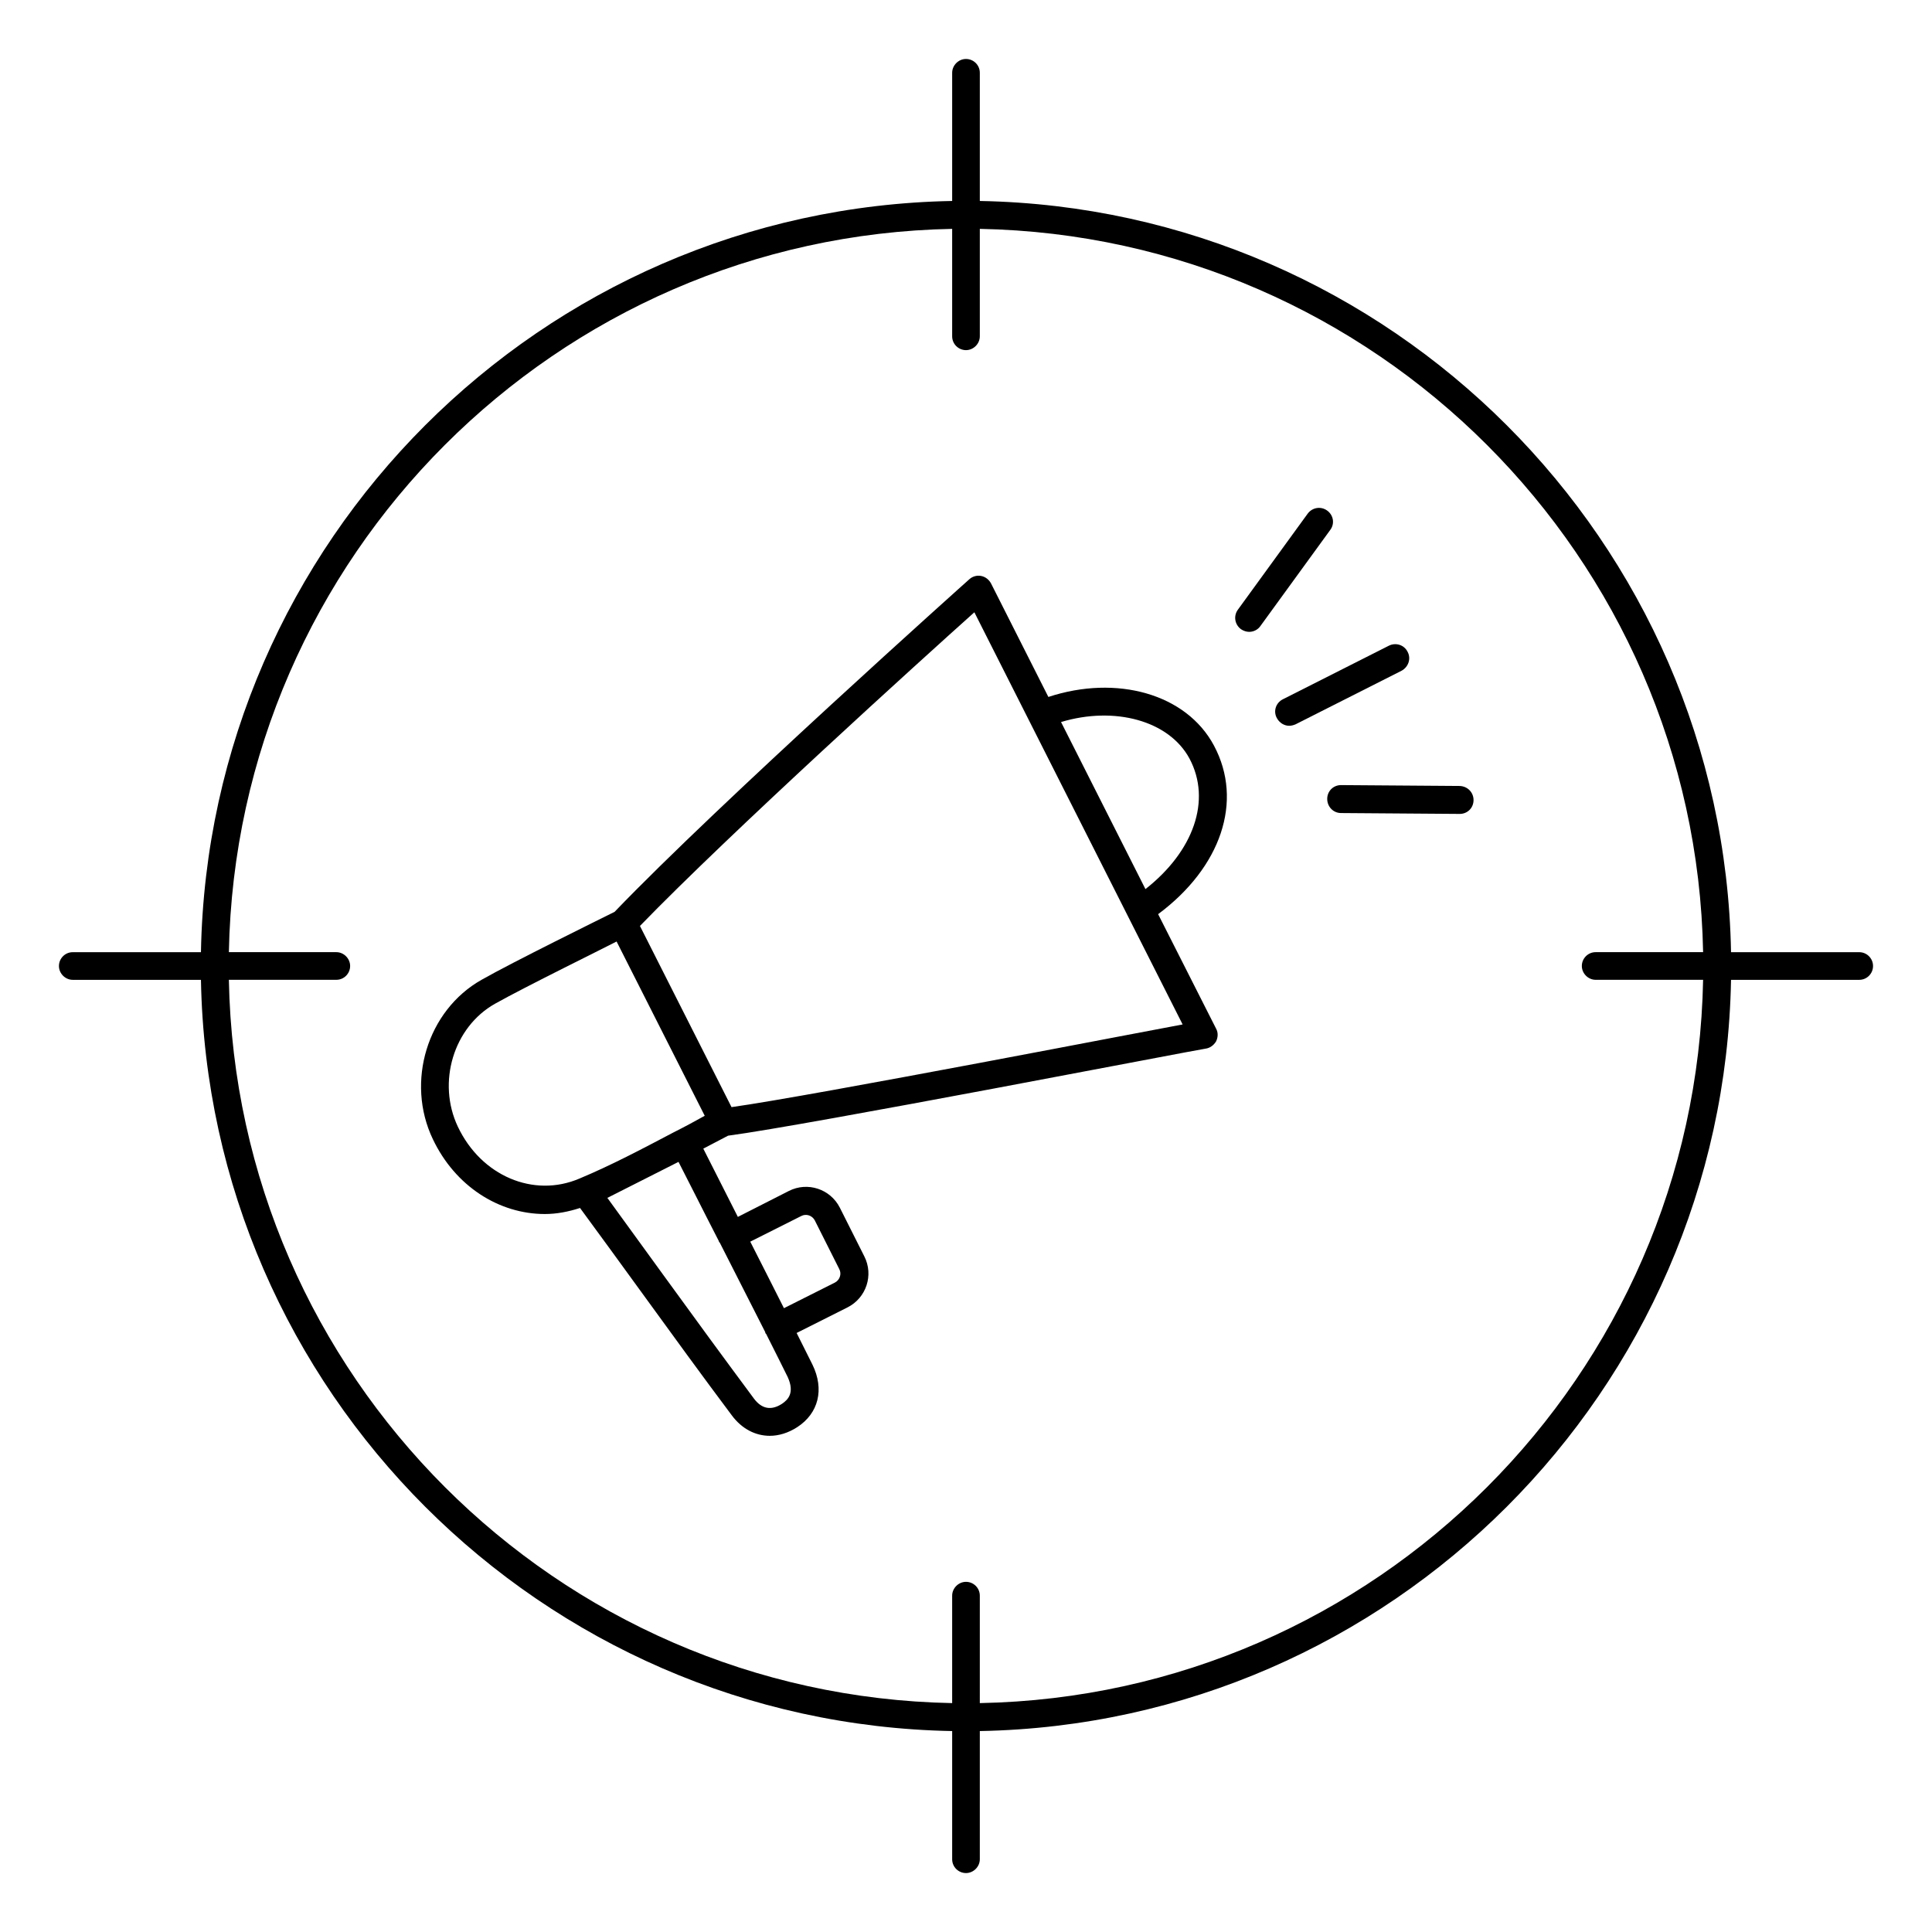
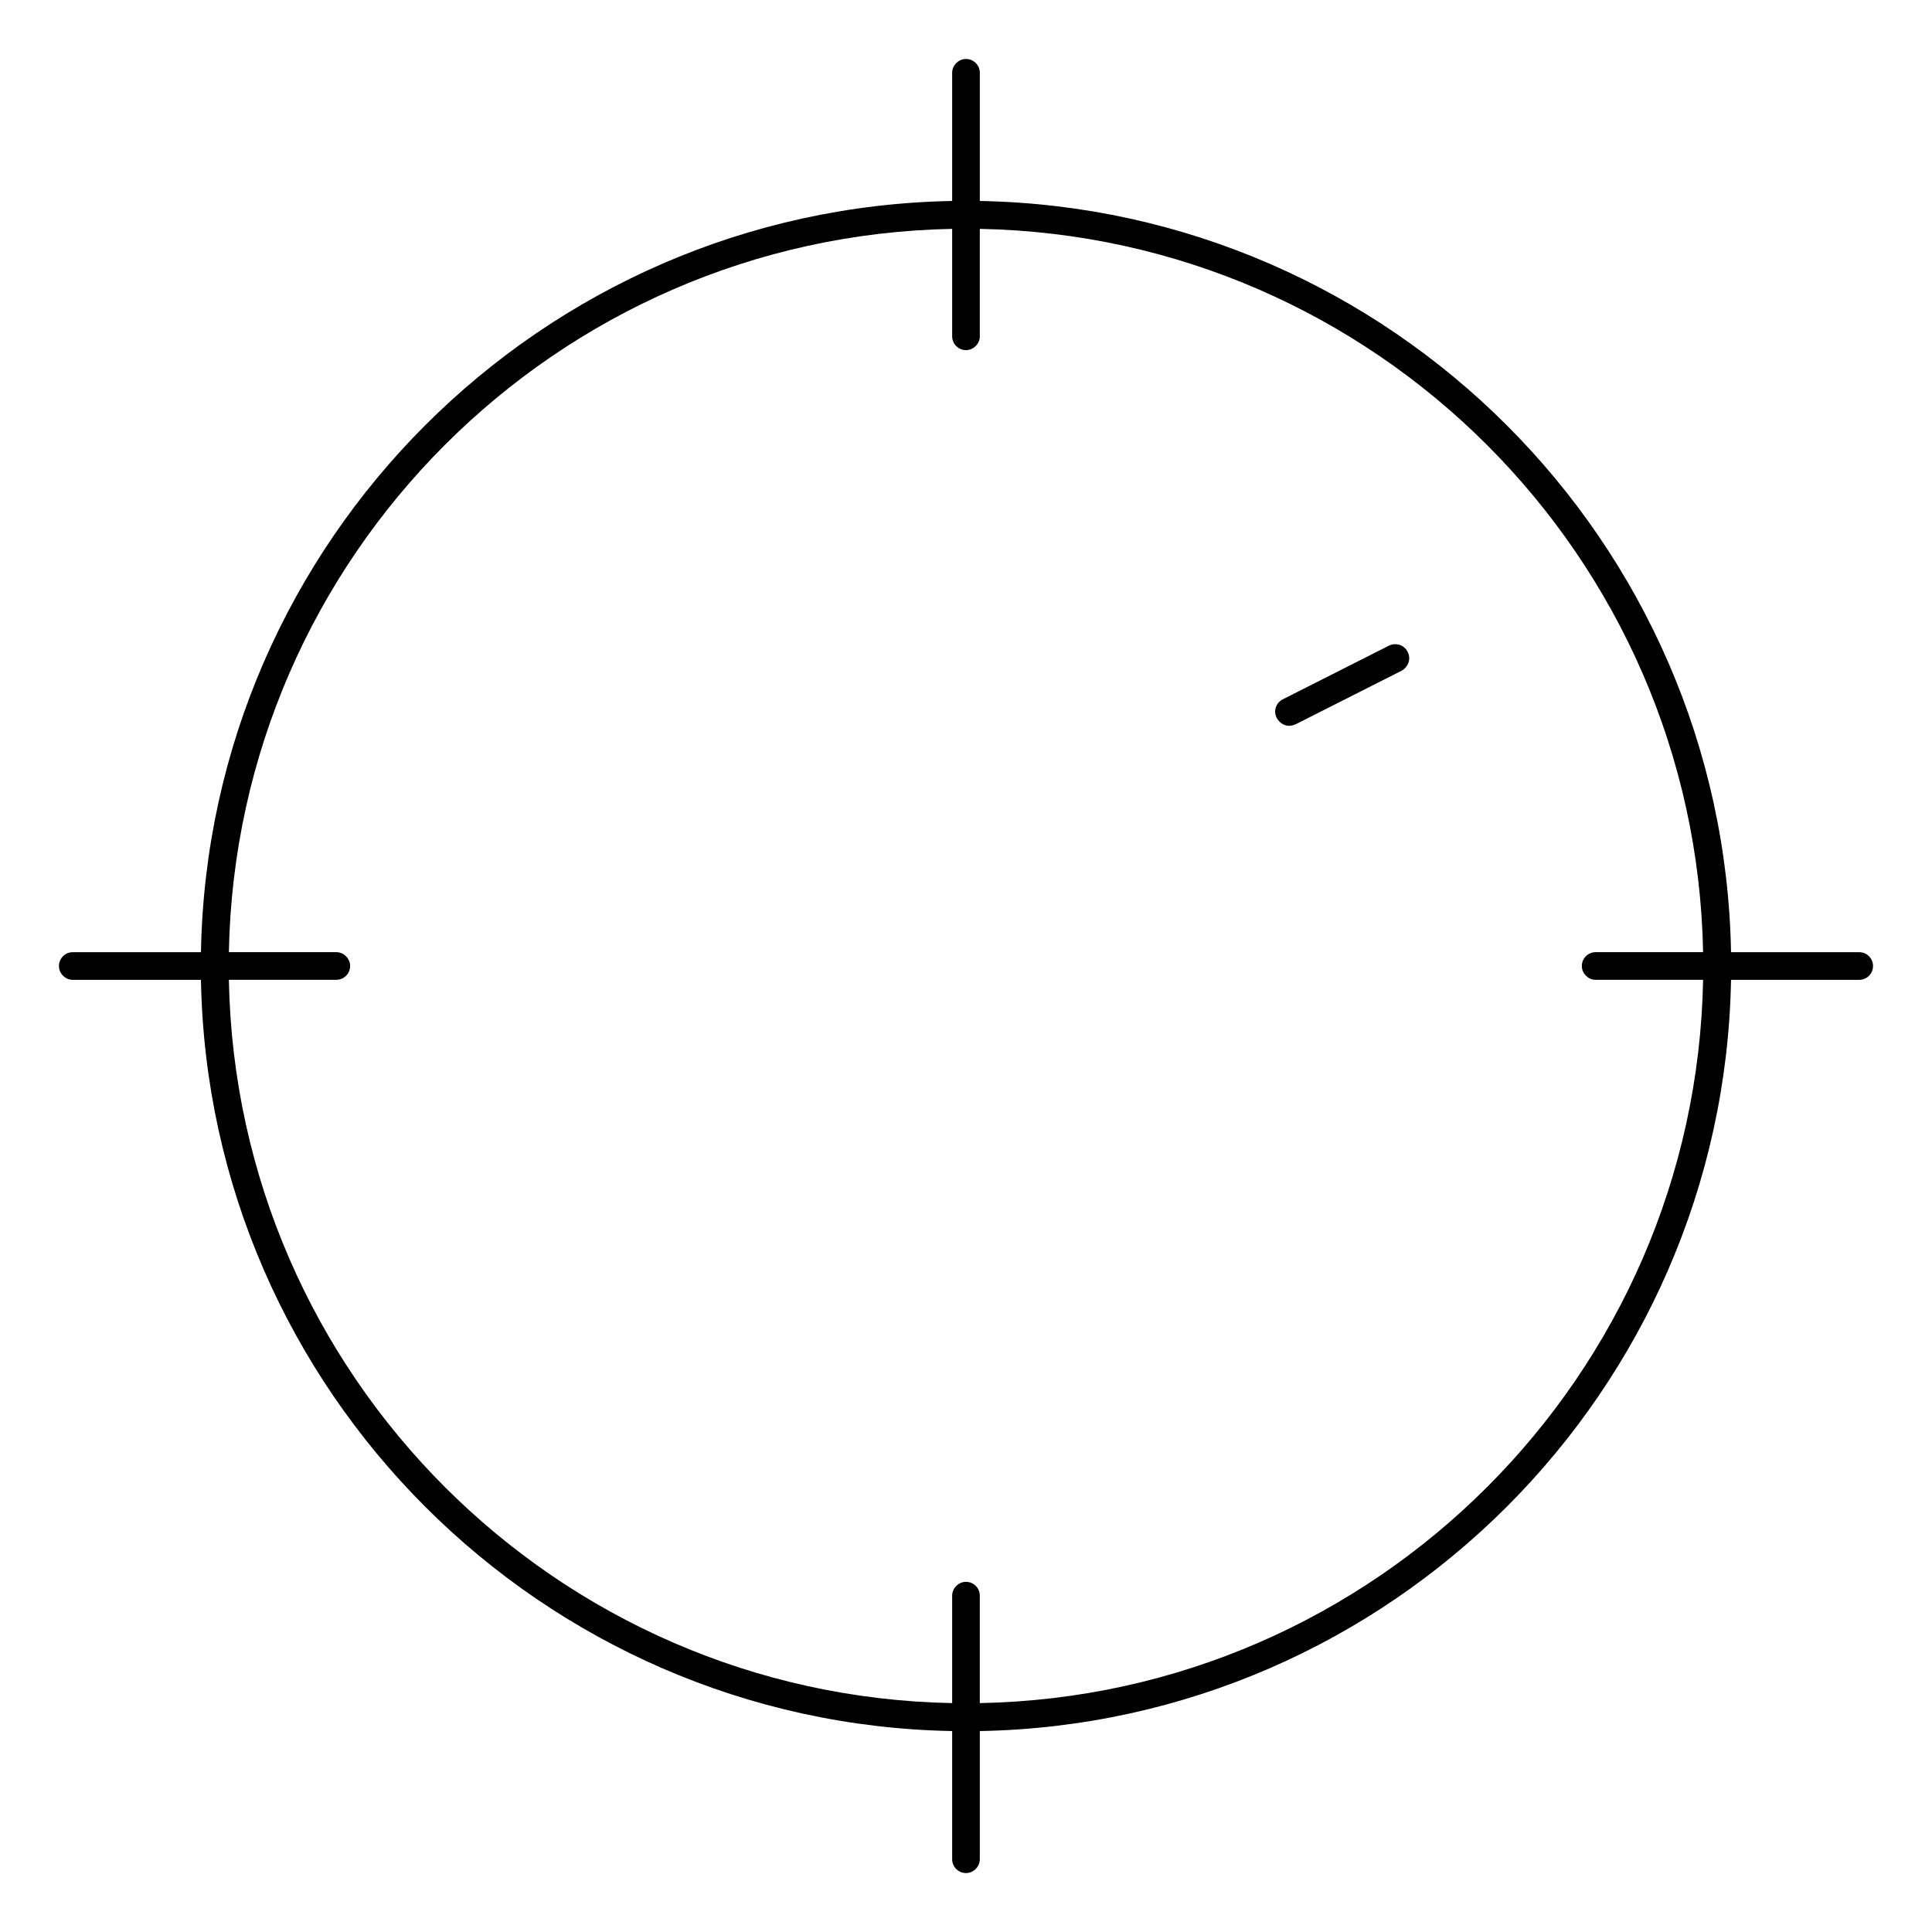
<svg xmlns="http://www.w3.org/2000/svg" fill="#000000" width="800px" height="800px" version="1.1" viewBox="144 144 512 512">
  <g>
-     <path d="m465.72 341.6c-7.328-13.742-25.801-18.855-43.891-12.902l-15.191-30.074c-0.535-0.992-1.449-1.754-2.594-1.984-1.07-0.23-2.289 0.078-3.129 0.84-0.609 0.535-66.336 59.312-94.043 88.168-3.512 1.754-27.25 13.434-35.266 18.016-14.352 8.09-20.152 27.023-12.902 42.215 5.953 12.52 17.559 19.848 29.695 19.848 3.129 0 6.258-0.609 9.312-1.602 5.344 7.25 10.762 14.734 16.258 22.289 8.09 11.145 16.184 22.289 23.969 32.672 2.672 3.586 6.258 5.418 10.078 5.418 2.367 0 4.887-0.762 7.25-2.289 5.648-3.664 7.25-10 4.047-16.566-0.918-1.832-2.367-4.734-4.199-8.398l13.512-6.793c4.961-2.519 6.945-8.551 4.426-13.512l-6.488-12.902c-2.519-4.961-8.551-6.945-13.512-4.426l-13.512 6.871c-1.602-3.129-9.16-18.09-9.16-18.09 2.215-1.145 4.352-2.289 6.566-3.434 20.914-2.75 123.66-22.672 126.49-23.055 1.223-0.152 2.215-0.918 2.824-1.91 0.535-1.07 0.609-2.367 0-3.434l-15.344-30.305c16.637-12.371 22.668-29.926 14.805-44.66zm-114.5 174.43c-2.824 1.832-5.344 1.375-7.406-1.375-7.711-10.383-15.879-21.527-23.895-32.594-5.039-6.945-10.078-13.895-14.961-20.609l18.855-9.543 4.582 9.008c1.832 3.664 3.969 7.785 6.106 11.984 0 0.078 0 0.152 0.078 0.23 0 0.078 0.078 0.078 0.152 0.152 4.199 8.246 8.551 16.793 12.062 23.738 0 0.078 0 0.152 0.078 0.305 0 0.078 0.078 0.078 0.152 0.152 2.519 4.961 4.582 9.16 5.727 11.449 1.906 4.199 0.074 6.031-1.531 7.102zm5.117-49.77c1.297-0.688 2.902-0.152 3.586 1.145l6.488 12.902c0.688 1.297 0.152 2.902-1.145 3.586l-13.512 6.793c-2.75-5.418-5.801-11.527-8.93-17.633zm-33.742-22.215c-8.551 4.504-16.641 8.777-25.039 12.289-12.137 5.191-26.031-0.688-32.215-13.742-5.574-11.754-1.145-26.41 9.848-32.594 7.863-4.426 29.617-15.113 32.215-16.488l23.359 46.184c-2.746 1.527-5.418 2.977-8.168 4.352zm15.27-6.641-24.273-48.016c24.047-24.809 74.73-70.688 88.625-83.129l55.191 109.23c-5.652 0.996-98.172 18.934-119.54 21.91zm109.69-57.785-22.367-44.273c14.199-4.273 28.625-0.383 34.047 9.695 5.879 11.066 1.07 24.578-11.68 34.578z" />
    <path d="m517.02 316.72c-0.918-1.832-3.129-2.519-4.961-1.602l-28.09 14.199c-1.832 0.918-2.594 3.129-1.602 4.961 0.688 1.297 1.984 2.062 3.281 2.062 0.535 0 1.145-0.152 1.68-0.383l28.09-14.199c1.832-0.996 2.594-3.207 1.602-5.039z" />
-     <path d="m495.72 279.31c-1.68-1.223-3.969-0.84-5.191 0.84l-18.473 25.418c-1.223 1.68-0.84 3.969 0.84 5.191 0.688 0.457 1.449 0.688 2.137 0.688 1.145 0 2.289-0.535 2.977-1.527l18.473-25.418c1.301-1.68 0.918-3.969-0.762-5.191z" />
-     <path d="m530.84 352.29-31.449-0.23c-2.062 0-3.664 1.602-3.664 3.664s1.602 3.742 3.664 3.742l31.449 0.23c2.062 0 3.664-1.602 3.664-3.664s-1.602-3.664-3.664-3.742z" />
    <path d="m636.71 396.34h-33.969c-1.984-108.93-90.148-197.1-199.08-199.08v-33.969c0-2.062-1.68-3.664-3.664-3.664s-3.664 1.68-3.664 3.664v33.969c-108.93 1.984-197.1 90.152-199.08 199.08h-33.969c-2.062 0-3.664 1.68-3.664 3.664s1.68 3.664 3.664 3.664h33.969c1.984 108.93 90.152 197.09 199.08 199.08v33.969c0 2.062 1.68 3.664 3.664 3.664s3.664-1.68 3.664-3.664v-33.969c108.93-1.984 197.09-90.148 199.08-199.08h33.969c2.062 0 3.664-1.68 3.664-3.664s-1.602-3.664-3.664-3.664zm-233.05 199v-28.473c0-2.062-1.68-3.664-3.664-3.664s-3.664 1.68-3.664 3.664v28.473c-104.89-1.984-189.7-86.793-191.68-191.68h28.473c2.062 0 3.664-1.68 3.664-3.664s-1.68-3.664-3.664-3.664h-28.473c1.984-104.89 86.793-189.7 191.68-191.68v28.473c0 2.062 1.68 3.664 3.664 3.664s3.664-1.68 3.664-3.664v-28.473c104.81 1.984 189.69 86.793 191.68 191.68h-28.473c-2.062 0-3.664 1.68-3.664 3.664s1.68 3.664 3.664 3.664h28.473c-1.984 104.89-86.793 189.7-191.68 191.68z" />
  </g>
</svg>